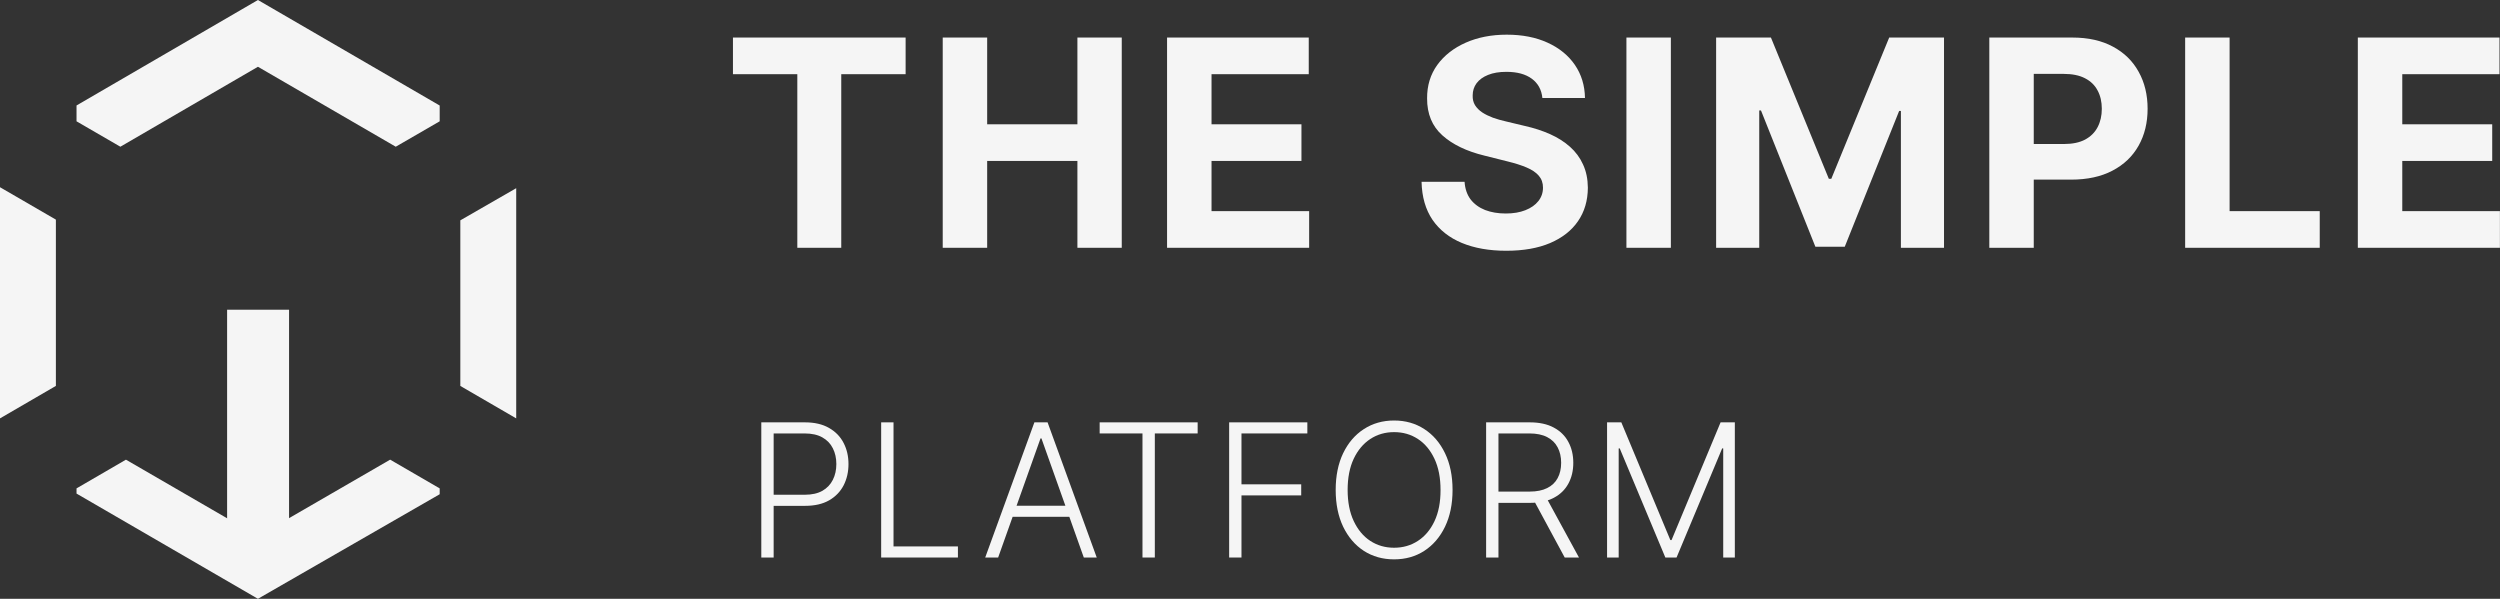
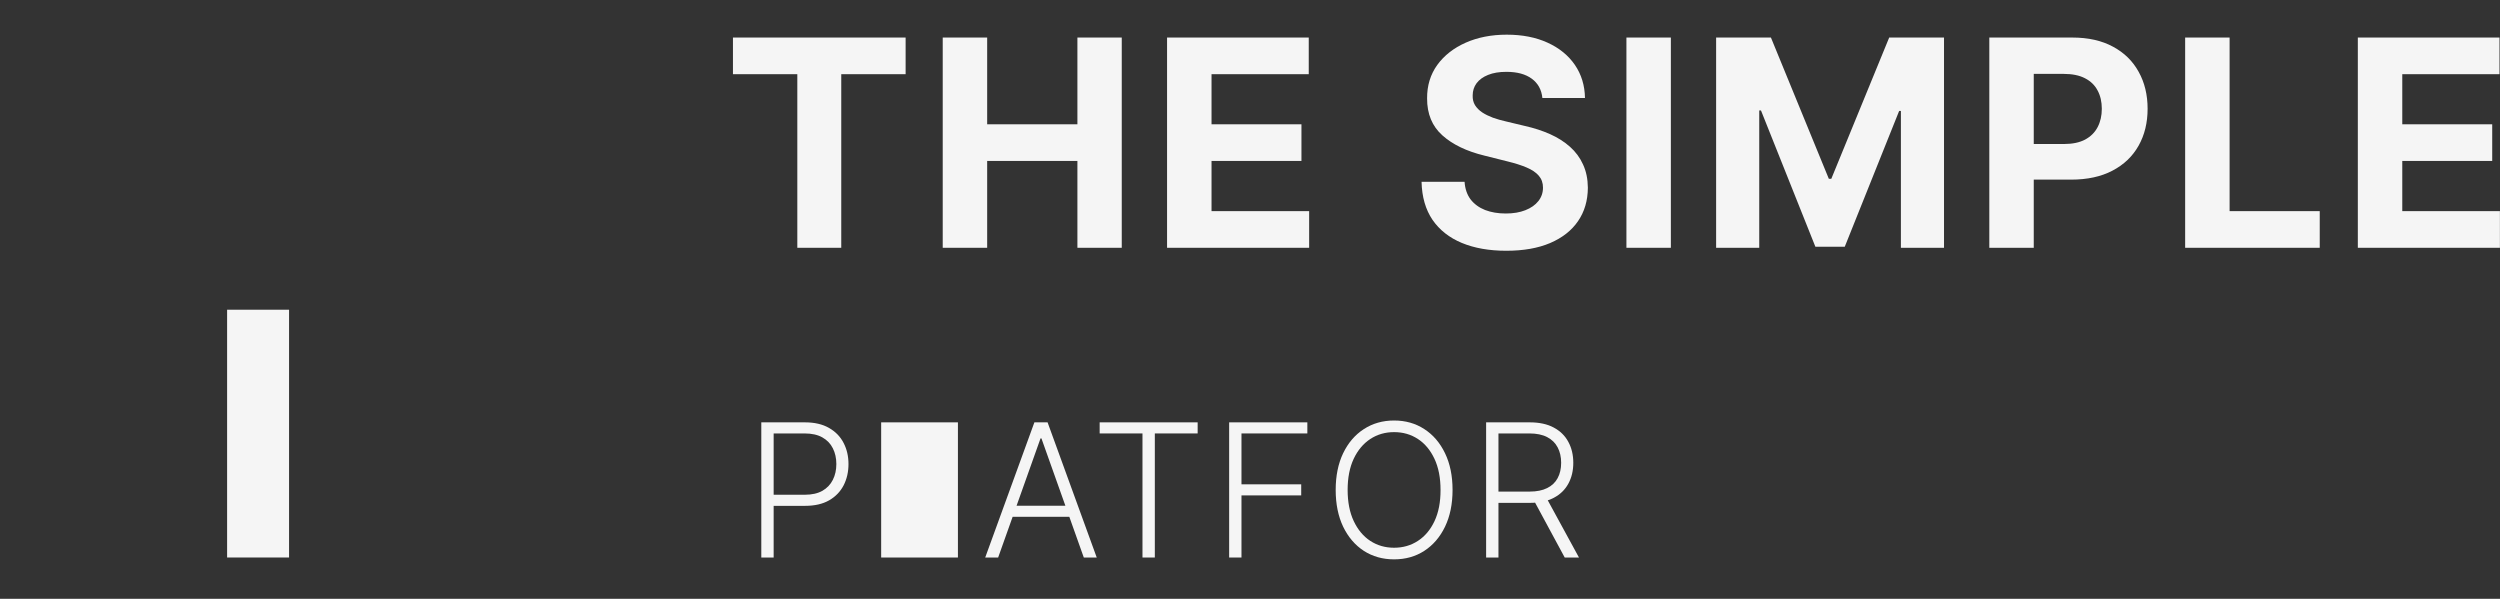
<svg xmlns="http://www.w3.org/2000/svg" width="167" height="40" viewBox="0 0 167 40" fill="none">
  <rect x="0" y="0" width="167" height="40" fill="#333333" stroke="none" />
  <g clip-path="url(#clip0_3389_89540)">
    <path d="M48.961 4.956V2.508H60.495V4.956H56.196V16.552H53.261V4.956H48.961Z" fill="#F5F5F5" />
    <path d="M62.974 16.552V2.508H65.943V8.303H71.971V2.508H74.933V16.552H71.971V10.751H65.943V16.552H62.974Z" fill="#F5F5F5" />
    <path d="M77.96 16.552V2.508H87.424V4.956H80.93V8.303H86.937V10.751H80.93V14.104H87.451V16.552H77.96Z" fill="#F5F5F5" />
    <path d="M103.031 6.547C102.976 5.994 102.74 5.565 102.324 5.258C101.908 4.952 101.344 4.799 100.631 4.799C100.146 4.799 99.737 4.867 99.403 5.004C99.07 5.137 98.813 5.322 98.635 5.56C98.461 5.798 98.375 6.067 98.375 6.369C98.365 6.621 98.418 6.84 98.532 7.027C98.651 7.215 98.813 7.377 99.019 7.514C99.225 7.647 99.463 7.763 99.732 7.864C100.002 7.96 100.29 8.042 100.596 8.111L101.858 8.413C102.471 8.55 103.033 8.733 103.545 8.961C104.057 9.19 104.5 9.471 104.875 9.805C105.25 10.138 105.541 10.531 105.746 10.984C105.957 11.437 106.064 11.956 106.069 12.541C106.064 13.4 105.845 14.145 105.41 14.776C104.981 15.402 104.359 15.889 103.545 16.237C102.736 16.58 101.76 16.751 100.617 16.751C99.483 16.751 98.496 16.577 97.655 16.23C96.818 15.883 96.164 15.368 95.693 14.687C95.227 14.001 94.983 13.153 94.96 12.143H97.833C97.865 12.614 98 13.007 98.237 13.322C98.48 13.633 98.802 13.869 99.204 14.029C99.611 14.184 100.071 14.262 100.583 14.262C101.086 14.262 101.522 14.189 101.892 14.043C102.267 13.896 102.558 13.693 102.763 13.432C102.969 13.172 103.072 12.872 103.072 12.534C103.072 12.218 102.978 11.953 102.791 11.738C102.608 11.524 102.338 11.341 101.982 11.19C101.63 11.039 101.198 10.902 100.686 10.778L99.156 10.394C97.972 10.106 97.037 9.656 96.352 9.043C95.666 8.431 95.325 7.606 95.33 6.568C95.325 5.718 95.552 4.975 96.009 4.339C96.471 3.704 97.104 3.208 97.908 2.851C98.713 2.495 99.627 2.316 100.651 2.316C101.694 2.316 102.603 2.495 103.38 2.851C104.162 3.208 104.77 3.704 105.205 4.339C105.639 4.975 105.863 5.711 105.877 6.547H103.031Z" fill="#F5F5F5" />
    <path d="M111.614 2.508V16.552H108.645V2.508H111.614Z" fill="#F5F5F5" />
    <path d="M114.637 2.508H118.298L122.166 11.944H122.331L126.198 2.508H129.86V16.552H126.98V7.411H126.863L123.229 16.484H121.268L117.633 7.377H117.517V16.552H114.637V2.508Z" fill="#F5F5F5" />
    <path d="M132.886 16.552V2.508H138.426C139.492 2.508 140.399 2.712 141.149 3.119C141.898 3.521 142.47 4.081 142.863 4.799C143.261 5.512 143.46 6.335 143.46 7.267C143.46 8.2 143.258 9.023 142.856 9.736C142.454 10.449 141.871 11.005 141.108 11.402C140.349 11.8 139.43 11.999 138.351 11.999H134.819V9.62H137.871C138.442 9.62 138.913 9.521 139.284 9.325C139.658 9.123 139.937 8.847 140.12 8.495C140.308 8.138 140.401 7.729 140.401 7.267C140.401 6.801 140.308 6.394 140.12 6.047C139.937 5.695 139.658 5.423 139.284 5.231C138.909 5.034 138.433 4.936 137.857 4.936H135.855V16.552H132.886Z" fill="#F5F5F5" />
    <path d="M145.968 16.552V2.508H148.937V14.104H154.958V16.552H145.968Z" fill="#F5F5F5" />
    <path d="M157.503 16.552V2.508H166.966V4.956H160.472V8.303H166.48V10.751H160.472V14.104H166.994V16.552H157.503Z" fill="#F5F5F5" />
    <path d="M50.855 37.242V28.213H53.769C54.41 28.213 54.945 28.337 55.374 28.584C55.806 28.828 56.131 29.16 56.348 29.58C56.569 30 56.679 30.473 56.679 30.999C56.679 31.525 56.57 32 56.353 32.423C56.135 32.843 55.812 33.177 55.383 33.424C54.954 33.668 54.42 33.79 53.783 33.79H51.49V33.049H53.761C54.234 33.049 54.626 32.961 54.938 32.785C55.249 32.605 55.481 32.361 55.634 32.053C55.79 31.744 55.868 31.393 55.868 30.999C55.868 30.605 55.79 30.254 55.634 29.946C55.481 29.637 55.248 29.395 54.933 29.218C54.622 29.042 54.226 28.954 53.747 28.954H51.68V37.242H50.855Z" fill="#F5F5F5" />
-     <path d="M58.862 37.242V28.213H59.687V36.501H63.989V37.242H58.862Z" fill="#F5F5F5" />
+     <path d="M58.862 37.242V28.213H59.687H63.989V37.242H58.862Z" fill="#F5F5F5" />
    <path d="M66.676 37.242H65.812L69.097 28.213H69.978L73.262 37.242H72.398L69.568 29.285H69.507L66.676 37.242ZM67.298 33.781H71.777V34.522H67.298V33.781Z" fill="#F5F5F5" />
    <path d="M73.457 28.954V28.213H80.003V28.954H77.142V37.242H76.318V28.954H73.457Z" fill="#F5F5F5" />
    <path d="M82.107 37.242V28.213H87.331V28.954H82.931V32.353H86.921V33.093H82.931V37.242H82.107Z" fill="#F5F5F5" />
    <path d="M97.031 32.727C97.031 33.668 96.863 34.486 96.528 35.183C96.193 35.876 95.732 36.414 95.144 36.796C94.559 37.175 93.886 37.365 93.125 37.365C92.364 37.365 91.689 37.175 91.102 36.796C90.517 36.414 90.057 35.876 89.722 35.183C89.39 34.486 89.224 33.668 89.224 32.727C89.224 31.787 89.39 30.97 89.722 30.276C90.057 29.58 90.518 29.042 91.106 28.663C91.694 28.281 92.367 28.09 93.125 28.09C93.886 28.09 94.559 28.281 95.144 28.663C95.732 29.042 96.193 29.58 96.528 30.276C96.863 30.97 97.031 31.787 97.031 32.727ZM96.228 32.727C96.228 31.919 96.093 31.227 95.823 30.651C95.552 30.072 95.184 29.63 94.716 29.324C94.249 29.018 93.719 28.866 93.125 28.866C92.534 28.866 92.005 29.018 91.538 29.324C91.071 29.63 90.7 30.071 90.427 30.647C90.157 31.223 90.022 31.916 90.022 32.727C90.022 33.536 90.157 34.228 90.427 34.804C90.698 35.38 91.066 35.822 91.534 36.131C92.001 36.436 92.531 36.589 93.125 36.589C93.719 36.589 94.249 36.436 94.716 36.131C95.187 35.825 95.557 35.384 95.827 34.808C96.098 34.229 96.231 33.536 96.228 32.727Z" fill="#F5F5F5" />
    <path d="M99.273 37.242V28.213H102.187C102.827 28.213 103.362 28.329 103.791 28.561C104.223 28.791 104.548 29.11 104.765 29.518C104.986 29.924 105.096 30.39 105.096 30.916C105.096 31.442 104.986 31.906 104.765 32.309C104.548 32.711 104.225 33.026 103.796 33.252C103.367 33.478 102.835 33.591 102.2 33.591H99.718V32.838H102.178C102.648 32.838 103.039 32.76 103.35 32.604C103.665 32.448 103.898 32.226 104.051 31.938C104.207 31.65 104.285 31.309 104.285 30.916C104.285 30.522 104.207 30.178 104.051 29.884C103.895 29.587 103.66 29.358 103.346 29.196C103.034 29.035 102.641 28.954 102.165 28.954H100.097V37.242H99.273ZM103.253 33.168L105.475 37.242H104.523L102.323 33.168H103.253Z" fill="#F5F5F5" />
-     <path d="M107.352 28.213H108.304L111.58 36.078H111.659L114.935 28.213H115.887V37.242H115.111V29.955H115.04L111.994 37.242H111.245L108.199 29.955H108.128V37.242H107.352V28.213Z" fill="#F5F5F5" />
    <path fill-rule="evenodd" clip-rule="evenodd" d="M15.171 37.241V20.689H19.309V37.241H15.171Z" fill="#F5F5F5" />
-     <path fill-rule="evenodd" clip-rule="evenodd" d="M0 27.948V12.506L3.733 14.671V25.778L0 27.948ZM29.371 33.015L17.23 40L5.112 32.971V32.624L8.413 30.706L17.23 35.815L26.062 30.705L29.371 32.625V33.015ZM34.483 27.948V12.571L30.75 14.719V25.781L34.483 27.948ZM17.23 4.46L26.436 9.801L29.371 8.103V7.049L17.23 0L5.112 7.045V8.104L8.04 9.801L17.23 4.46Z" fill="#F5F5F5" />
  </g>
  <defs>
    <clipPath id="clip0_3389_89540">
      <rect width="167" height="40" fill="white" />
    </clipPath>
  </defs>
</svg>